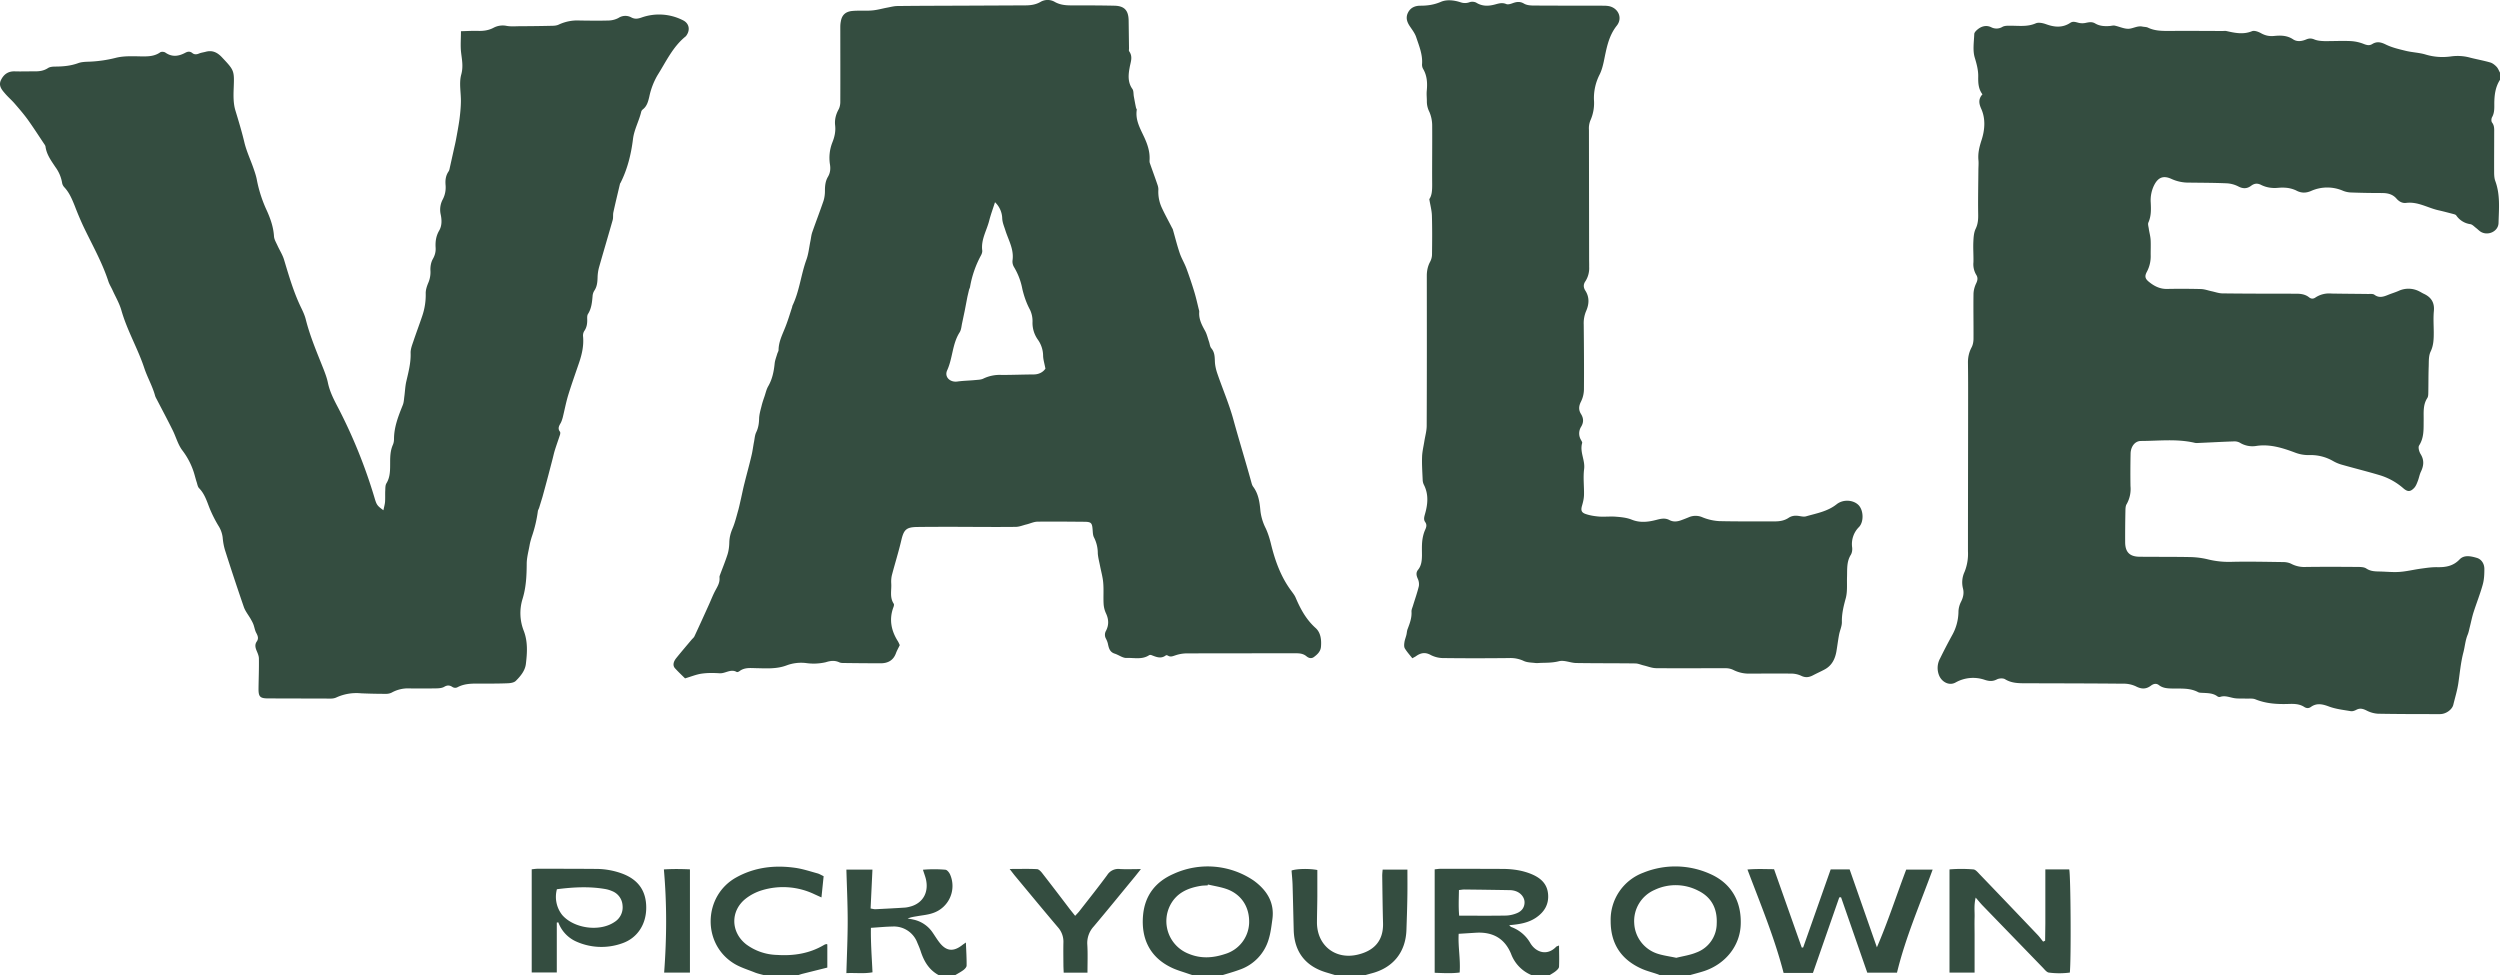
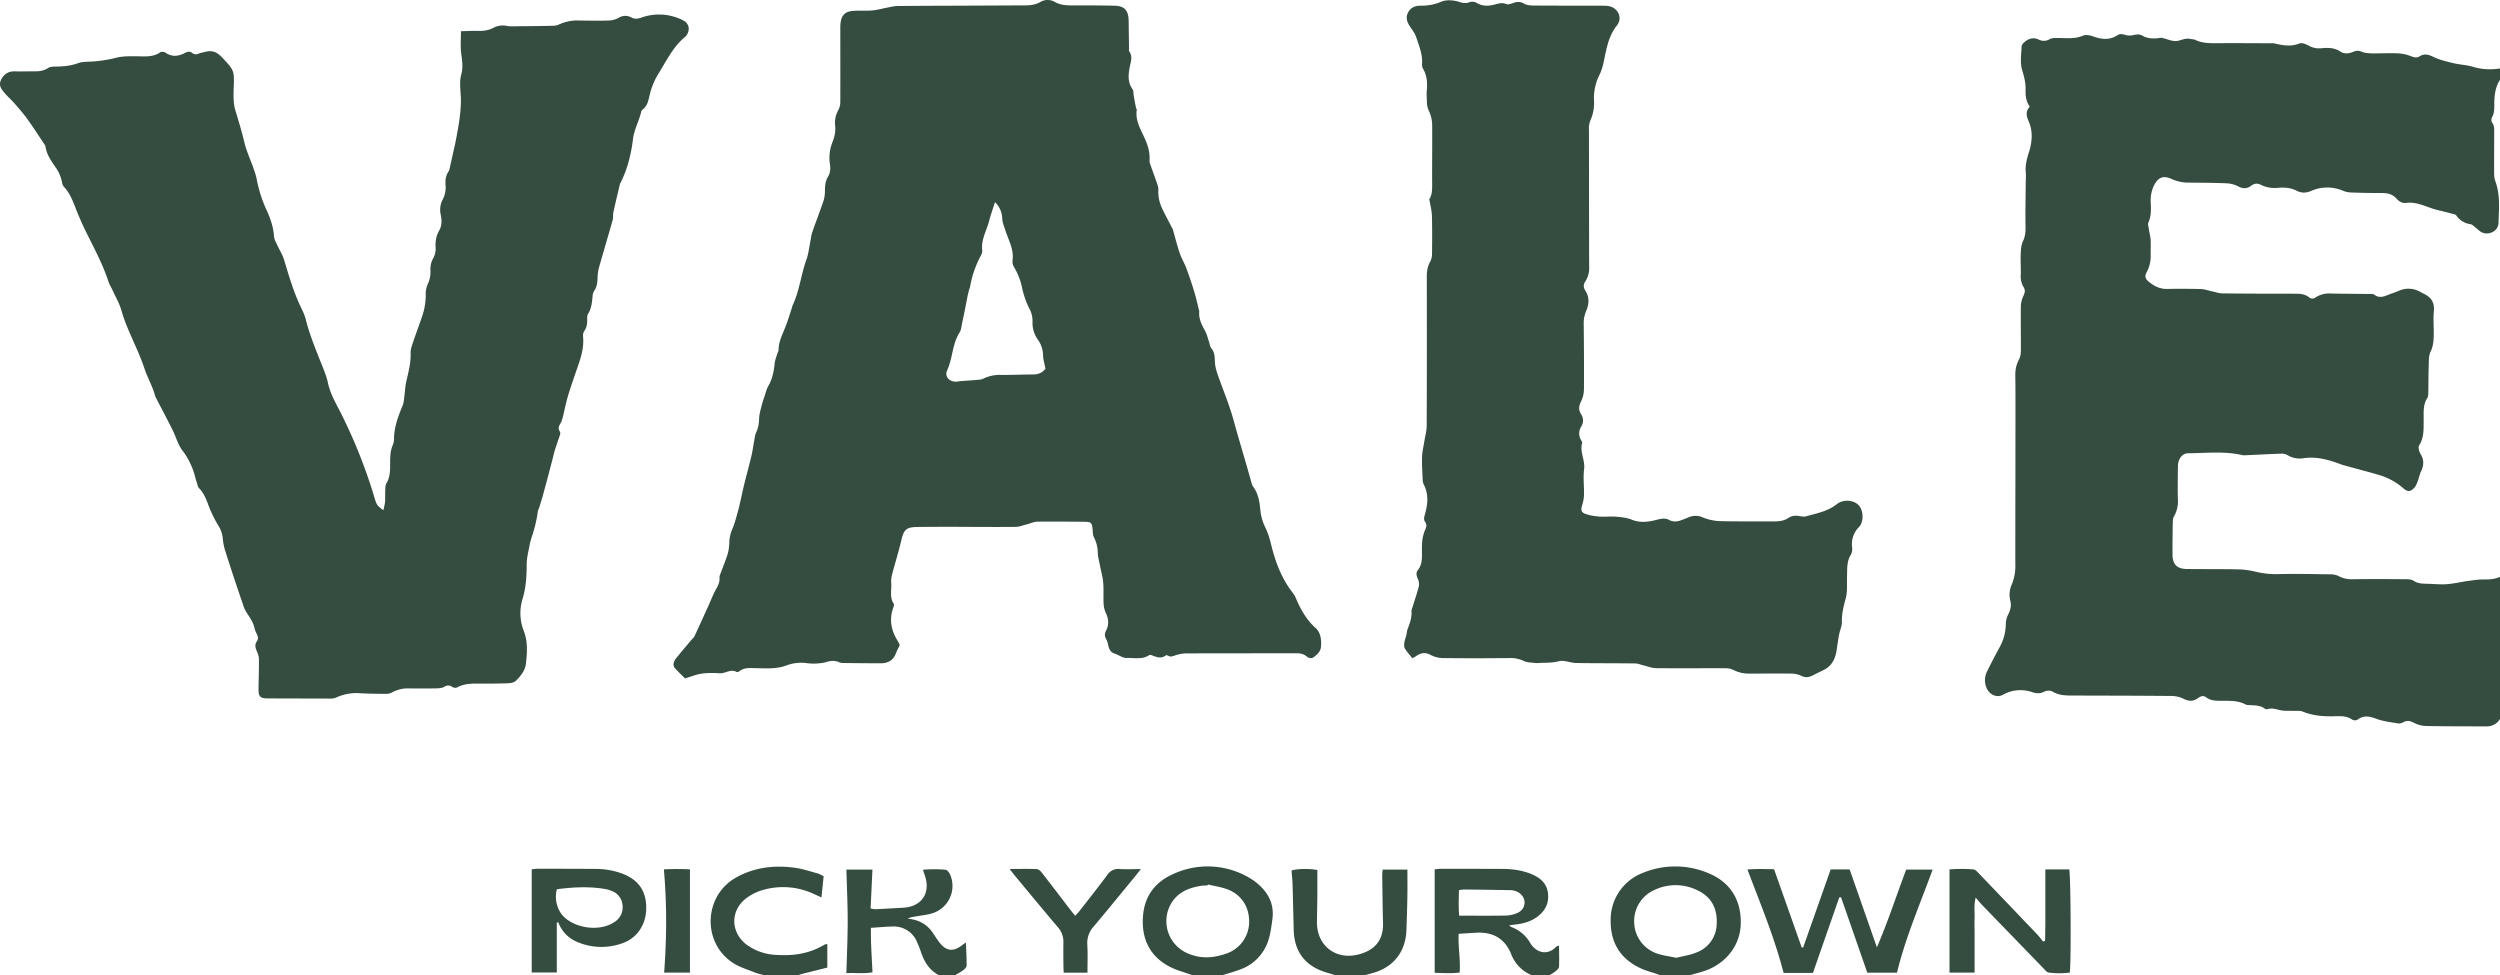
<svg xmlns="http://www.w3.org/2000/svg" version="1.1" id="Layer_1" x="0" y="0" viewBox="9.8 184.5 460.4 179.62" xml:space="preserve">
  <g fill="#344D40">
-     <path d="M470.2 199.2c-.85 1.31-1.03 2.78-1.05 4.3 0 .88.06 1.75-.41 2.58-.15.26-.17.78 0 .99.46.6.39 1.25.39 1.9 0 2.39-.02 4.78-.01 7.17 0 .56.02 1.17.21 1.69.94 2.53.67 5.16.6 7.75-.05 1.56-1.97 2.42-3.3 1.59-.3-.19-.54-.46-.82-.67-.35-.26-.7-.67-1.09-.72a3.75 3.75 0 0 1-2.58-1.61c-.13-.18-.46-.23-.7-.3-.85-.22-1.7-.45-2.55-.64-2-.44-3.81-1.64-5.99-1.36-.68.08-1.28-.24-1.75-.78-.73-.85-1.69-1.05-2.75-1.04-1.86 0-3.72-.03-5.58-.1a4.4 4.4 0 0 1-1.54-.32 7.29 7.29 0 0 0-5.9.05c-.96.4-1.81.4-2.77-.13a5.57 5.57 0 0 0-2.15-.49c-.7-.06-1.42.11-2.12.05a5.45 5.45 0 0 1-2.02-.5c-.74-.4-1.3-.38-1.95.1-.74.56-1.49.58-2.35.13a5.31 5.31 0 0 0-2.13-.58c-2.3-.1-4.6-.1-6.9-.13a7.56 7.56 0 0 1-3.23-.65c-1.57-.74-2.56-.32-3.31 1.24a6.28 6.28 0 0 0-.57 3.1c.06 1.24.1 2.47-.43 3.65-.14.31.02.76.07 1.14.1.7.3 1.38.34 2.07.05.93 0 1.86.01 2.79a6.05 6.05 0 0 1-.69 3.06c-.44.81-.37 1.27.34 1.85.97.8 2.04 1.36 3.38 1.33 2.08-.04 4.16-.03 6.24.02.64.02 1.28.26 1.93.4.68.14 1.35.4 2.04.4 4.51.06 9.03.05 13.54.06.85 0 1.68.1 2.38.66.4.32.8.32 1.21.02a4.58 4.58 0 0 1 2.91-.71c2.26.04 4.51.05 6.77.08.39 0 .88-.06 1.15.14.85.64 1.64.38 2.48.04.65-.27 1.34-.47 1.98-.75a4.33 4.33 0 0 1 3.85.11c.27.14.54.31.82.44 1.35.63 1.97 1.63 1.82 3.17-.12 1.28-.03 2.57-.02 3.85 0 1.24-.01 2.42-.58 3.61-.38.79-.32 1.8-.35 2.73-.06 1.54-.04 3.1-.07 4.64-.01.4.01.86-.18 1.17-.84 1.28-.66 2.71-.68 4.11-.02 1.59.1 3.17-.83 4.63-.23.34 0 1.15.26 1.58.7 1.12.6 2.15.06 3.27-.26.55-.35 1.17-.58 1.74-.17.44-.35.92-.67 1.25-.68.71-1.18.73-1.95.08a11.83 11.83 0 0 0-4.25-2.4c-2.32-.7-4.67-1.28-7-1.94a7.13 7.13 0 0 1-1.71-.7 8.24 8.24 0 0 0-4.45-1.1 6.88 6.88 0 0 1-2.56-.46c-2.27-.85-4.6-1.6-7.11-1.23a4.4 4.4 0 0 1-3.07-.6 2.1 2.1 0 0 0-1.14-.23c-2.12.07-4.23.19-6.35.28-.27.02-.54.04-.8-.02-3.28-.77-6.6-.35-9.92-.34-1.08 0-1.87 1.01-1.9 2.32-.04 2-.05 3.99-.02 5.98a5.67 5.67 0 0 1-.7 3.32c-.2.3-.22.76-.23 1.14-.04 1.95-.06 3.9-.05 5.84 0 1.86.81 2.7 2.66 2.72 3.1.03 6.2 0 9.3.06 1.1.02 2.2.16 3.27.42 1.43.35 2.84.5 4.32.46 3.19-.08 6.37 0 9.56.04.52 0 1.09.11 1.53.35a5.2 5.2 0 0 0 2.69.55c3.19-.04 6.37-.03 9.56 0 .52 0 1.14.02 1.54.3.8.53 1.66.52 2.54.54 1.2.03 2.4.16 3.58.07 1.27-.09 2.52-.4 3.78-.58 1.04-.14 2.1-.31 3.15-.29 1.57.03 2.93-.2 4.1-1.42.85-.9 2.11-.6 3.15-.3.9.25 1.42 1.1 1.42 2.05 0 .97-.04 1.96-.3 2.88-.47 1.7-1.13 3.35-1.67 5.03-.3.92-.48 1.88-.72 2.81-.12.47-.2.96-.39 1.4-.43 1.03-.5 2.15-.77 3.19-.5 1.89-.66 3.8-.94 5.7-.2 1.36-.61 2.67-.93 4-.21.88-1.34 1.72-2.44 1.72-3.8 0-7.61 0-11.42-.07a5.26 5.26 0 0 1-2.13-.6c-.65-.32-1.2-.48-1.87-.12-.3.16-.7.3-1.01.25-1.34-.23-2.72-.38-3.98-.84-1.2-.45-2.28-.73-3.39.07-.44.31-.87.22-1.23-.02-.88-.56-1.84-.57-2.81-.54-2.1.07-4.15-.04-6.14-.84-.57-.24-1.3-.11-1.95-.15-.7-.03-1.41.04-2.09-.1-.82-.15-1.6-.5-2.47-.21a.62.62 0 0 1-.5-.09c-.79-.6-1.73-.6-2.65-.65-.31-.02-.66 0-.91-.13-1.49-.8-3.1-.64-4.68-.67-.9-.02-1.78-.04-2.53-.62-.5-.39-1-.26-1.47.08-.92.7-1.78.67-2.82.12a5.36 5.36 0 0 0-2.43-.47c-5.93-.06-11.86-.06-17.8-.08-1.32 0-2.63 0-3.84-.75-.37-.22-1.1-.17-1.5.04-.75.39-1.41.34-2.17.1a6.58 6.58 0 0 0-5.4.45c-1.17.68-2.52-.04-3.04-1.22a3.64 3.64 0 0 1 .16-3.2c.7-1.43 1.44-2.85 2.2-4.24a9.04 9.04 0 0 0 1.18-4.3c0-.63.18-1.32.47-1.88.4-.8.58-1.57.37-2.43a4.57 4.57 0 0 1 .29-3.1 8.9 8.9 0 0 0 .62-3.77c0-9.96.03-19.91.03-29.87 0-1.6-.01-3.19-.03-4.78-.02-1.04.18-2 .68-2.93.23-.44.33-1 .34-1.51.02-2.74-.04-5.49 0-8.23 0-.68.19-1.4.49-2.02.28-.59.35-1.07 0-1.6a3.78 3.78 0 0 1-.5-2.3c.03-1.23-.07-2.47-.02-3.7.04-.84.08-1.74.43-2.46.45-.93.48-1.83.46-2.81-.04-2.65.02-5.3.04-7.96 0-.62.07-1.25.01-1.86-.12-1.3.17-2.46.58-3.72.59-1.83.77-3.87-.06-5.73-.45-1-.56-1.83.22-2.68-.75-.99-.8-2.08-.78-3.2.03-1.25-.29-2.4-.65-3.6-.39-1.33-.13-2.87-.08-4.31.02-.3.35-.62.61-.84.73-.6 1.6-.83 2.48-.42a2.1 2.1 0 0 0 2.11-.06c.47-.25 1.12-.2 1.68-.2 1.5.01 2.98.2 4.44-.44.52-.23 1.32-.05 1.91.16 1.54.56 3.01.7 4.45-.25.5-.34 1-.14 1.52-.01.4.1.85.11 1.25.03.62-.13 1.2-.27 1.8.08.83.5 1.76.55 2.7.48.3-.02.63-.13.92-.07.86.18 1.72.61 2.56.58.83-.04 1.64-.6 2.55-.4.34.07.73.05 1.03.2 1.25.6 2.56.6 3.9.6 3.27-.03 6.55 0 9.83.01.22 0 .45-.04.66 0 1.57.35 3.12.7 4.74.04.46-.19 1.22.11 1.73.4.78.42 1.5.56 2.4.47 1.17-.12 2.37-.1 3.44.62.75.5 1.63.36 2.43.02.53-.22.96-.22 1.5.01.56.23 1.2.28 1.81.3 1.64.02 3.28-.08 4.92 0a7.6 7.6 0 0 1 2.42.55c.54.2.98.31 1.49 0 .84-.52 1.57-.38 2.47.06 1.16.58 2.48.88 3.75 1.19 1.2.29 2.47.32 3.64.68 1.57.47 3.15.56 4.73.33a8.77 8.77 0 0 1 3.54.26c1.2.3 2.42.52 3.6.86.43.12.84.45 1.15.77.3.3.45.74.66 1.11v1.32zM291.93 364.11a6.8 6.8 0 0 1-3.86-3.97c-1.2-2.87-3.41-4.04-6.44-3.87l-3.2.2c-.14 2.36.36 4.67.18 7.13-1.53.2-3.04.1-4.6.05V344.6c.39-.04.73-.1 1.07-.1 3.85 0 7.7 0 11.56.02 1.82.02 3.61.28 5.3 1 1.62.7 2.78 1.76 2.95 3.6.18 1.92-.68 3.33-2.22 4.38-1.44.97-3.1 1.23-4.94 1.38.18.17.27.3.39.34a6.65 6.65 0 0 1 3.49 2.94c1.03 1.75 3.12 2.43 4.77.7.07-.08.21-.1.53-.24.01 1.38.06 2.64 0 3.9 0 .28-.33.6-.59.81-.36.3-.8.53-1.2.79h-3.2zm-13.45-15.7c-.03 1.66-.1 3.18.04 4.72 3 0 5.82.03 8.65-.02a5.8 5.8 0 0 0 1.93-.42c.88-.34 1.45-1.01 1.46-2 .01-.89-.66-1.74-1.61-2.07a3.38 3.38 0 0 0-1.04-.19c-2.82-.05-5.65-.09-8.48-.12-.26 0-.52.06-.95.1zm37.09 15.7c-.24-.09-.48-.2-.72-.27-.88-.3-1.8-.53-2.64-.9-3.84-1.68-5.8-4.63-5.79-8.84a9.23 9.23 0 0 1 6-8.88 15.64 15.64 0 0 1 12.29.21c3.88 1.7 5.83 5.02 5.66 9.36-.14 3.9-2.8 7.22-6.7 8.53-.91.3-1.86.53-2.79.8h-5.3zm2.94-3.22c1.16-.3 2.5-.48 3.7-.98a5.7 5.7 0 0 0 3.74-5.3c.13-2.71-.9-4.85-3.4-6.08a9.05 9.05 0 0 0-8.05-.14 6.25 6.25 0 0 0-3.74 6.16 6.2 6.2 0 0 0 4.22 5.56c1.08.36 2.23.5 3.53.78zm-89.01 3.22-.88-.29c-1-.35-2.03-.63-2.98-1.08-4.16-1.94-5.73-5.5-5.33-9.74.35-3.63 2.3-6.12 5.62-7.57a15.09 15.09 0 0 1 14.77 1.25c2.4 1.76 3.85 4.02 3.42 7.13-.17 1.22-.31 2.46-.67 3.63a8.4 8.4 0 0 1-5.37 5.64c-1.07.4-2.18.7-3.27 1.04h-5.32zm2.75-16.73-.05.17c-.44.03-.88.02-1.32.1-2.36.39-4.41 1.3-5.58 3.56a6.45 6.45 0 0 0 3.39 8.93c2.24.94 4.46.8 6.71.05a6.2 6.2 0 0 0 4.44-5.68c.1-2.9-1.35-5.23-4.02-6.24-1.14-.42-2.38-.6-3.57-.88zm-49.52 16.73c-1.8-.94-2.75-2.52-3.36-4.38-.17-.54-.4-1.07-.63-1.6a4.6 4.6 0 0 0-4.58-3c-1.27.02-2.55.15-3.97.24-.05 2.73.16 5.4.29 8.19-1.6.29-3.14.07-4.81.15.09-3.27.24-6.43.24-9.6 0-3.13-.15-6.26-.24-9.47h4.8l-.34 7.17c.33.05.61.14.9.13 1.81-.09 3.62-.18 5.43-.3.4-.03.79-.13 1.17-.24 2.25-.7 3.29-2.73 2.64-5.18-.13-.47-.3-.91-.5-1.55a23.7 23.7 0 0 1 4.14 0c.32.03.7.52.86.88a5.26 5.26 0 0 1-3.17 7.1c-.9.32-1.9.4-2.85.57-.6.1-1.2.18-1.8.44.37.06.74.11 1.1.2a5.7 5.7 0 0 1 3.53 2.42c.4.58.77 1.2 1.2 1.75 1.25 1.64 2.56 1.8 4.2.54.16-.13.33-.24.7-.5.06 1.55.15 2.9.13 4.25 0 .28-.32.62-.58.82-.5.37-1.04.65-1.57.97h-2.93zm73.07 0-1.77-.53c-3.84-1.15-5.87-3.8-5.98-7.79-.07-2.78-.13-5.57-.21-8.35-.03-.88-.12-1.75-.19-2.62.92-.34 3.27-.39 4.75-.1v4.86c-.01 1.6-.06 3.18-.07 4.78 0 4.26 3.4 6.96 7.57 5.93 2.55-.62 4.69-2.18 4.6-5.77-.08-2.91-.11-5.83-.15-8.75 0-.34.04-.69.08-1.12h4.56c0 1.73.02 3.35-.01 4.98-.03 2.04-.1 4.07-.17 6.1-.13 4.16-2.5 7.06-6.57 8.06l-1.14.32h-5.3zm-105.21 0c-.6-.17-1.2-.29-1.76-.51-1.31-.53-2.7-.94-3.88-1.67-5.9-3.65-5.64-12.48.45-15.85 3.43-1.9 7.12-2.3 10.93-1.75 1.35.2 2.66.64 3.98 1 .38.1.72.32 1.17.53l-.4 3.91-1.32-.6a13.39 13.39 0 0 0-9.57-.74 9.2 9.2 0 0 0-3.04 1.55c-2.88 2.26-2.8 6.19.08 8.44a9.96 9.96 0 0 0 5.68 1.94c3.07.2 6-.26 8.68-1.86.12-.06.24-.1.37-.14.03-.01.08.02.2.06v4.27l-4.6 1.15c-.29.08-.57.18-.86.27h-6.11zm24.91-60.8c-.25.53-.52.99-.7 1.48-.47 1.31-1.46 1.85-2.77 1.86-2.25 0-4.51-.02-6.77-.05-.3 0-.64 0-.9-.13-.85-.38-1.57-.3-2.5-.01a9.93 9.93 0 0 1-3.68.14 7.69 7.69 0 0 0-3.5.43c-1.82.7-3.75.56-5.65.52-1.06-.02-2.13-.16-3.06.56-.13.1-.39.2-.49.15-1.1-.65-2.09.3-3.16.23-1.1-.07-2.22-.09-3.31.07-.98.14-1.93.54-3.05.87-.56-.55-1.23-1.18-1.85-1.86-.44-.49-.34-1.17.25-1.9.92-1.14 1.87-2.25 2.81-3.37.17-.2.4-.37.51-.6.9-1.92 1.77-3.84 2.64-5.77.4-.87.74-1.78 1.19-2.63.4-.75.86-1.45.8-2.34 0-.13-.02-.28.02-.4.48-1.31 1.02-2.61 1.45-3.95.22-.7.31-1.46.33-2.2.02-.9.22-1.7.58-2.55.48-1.12.76-2.34 1.1-3.52.18-.68.32-1.37.48-2.05.21-.94.4-1.9.64-2.82.41-1.67.88-3.32 1.27-5 .22-.88.32-1.8.5-2.7.1-.56.14-1.15.38-1.65.4-.83.52-1.66.54-2.56.03-.78.26-1.55.45-2.3.14-.6.35-1.2.55-1.78.21-.62.35-1.3.68-1.86.75-1.3 1.03-2.7 1.18-4.17.06-.6.3-1.18.47-1.77.07-.25.25-.5.25-.74.02-1.51.7-2.81 1.23-4.16.48-1.19.84-2.42 1.24-3.63.05-.13.05-.27.1-.38 1.29-2.69 1.55-5.68 2.56-8.45.4-1.1.5-2.32.75-3.49.1-.52.15-1.05.32-1.55.67-1.92 1.4-3.81 2.06-5.74.2-.61.29-1.3.28-1.94 0-.9.09-1.76.56-2.55.42-.71.5-1.46.36-2.3a7.76 7.76 0 0 1 .46-4.05c.4-1 .62-2.01.5-3.1-.12-1.04.12-2 .63-2.94.22-.4.32-.92.32-1.38.02-4.6 0-9.2 0-13.8 0-.36.03-.72.1-1.06.2-1.17.88-1.81 2.2-1.91 1.18-.1 2.39.02 3.58-.09.95-.08 1.89-.36 2.83-.53.6-.11 1.21-.28 1.82-.28 4.16-.05 8.32-.05 12.48-.07l11.02-.05c.99 0 1.93-.12 2.81-.62a2.6 2.6 0 0 1 2.67-.01c.89.5 1.83.62 2.82.63 2.7 0 5.4 0 8.1.06 1.87.03 2.63.83 2.67 2.7l.07 5.17c0 .17-.06.4.02.52.72.99.29 1.92.1 2.97-.24 1.3-.4 2.72.5 3.97.25.36.18.93.27 1.4.13.7.25 1.38.4 2.07.02.12.15.25.14.36-.3 1.9.63 3.46 1.37 5.06.6 1.3 1.05 2.63.99 4.09-.01.22-.03.46.04.66.46 1.33.95 2.64 1.4 3.97.12.33.2.69.17 1.03a7 7 0 0 0 .69 3.35c.56 1.2 1.2 2.35 1.8 3.53.06.12.14.23.18.35.42 1.47.79 2.96 1.28 4.4.32.94.86 1.81 1.21 2.75a75.8 75.8 0 0 1 1.46 4.34c.32 1.05.56 2.13.82 3.2.05.16.1.34.09.5-.1 1.32.47 2.4 1.08 3.5.33.6.48 1.3.71 1.96.15.4.17.92.43 1.23.6.7.63 1.49.66 2.35.02.77.2 1.57.45 2.3.96 2.8 2.14 5.54 2.93 8.38 1.07 3.92 2.28 7.79 3.35 11.7.07.26.15.53.3.74 1.01 1.34 1.22 2.92 1.36 4.5a9.5 9.5 0 0 0 .96 3.16c.42.9.73 1.88.97 2.86.77 3.17 1.85 6.18 3.84 8.81.26.36.54.72.71 1.12.89 2.09 1.93 4.03 3.68 5.6.95.85 1.1 2.18.99 3.46-.07.87-.67 1.42-1.32 1.9-.47.33-.95.18-1.35-.15-.6-.5-1.28-.56-2-.55-6.73 0-13.46 0-20.19.02a6.8 6.8 0 0 0-1.93.35c-.47.15-.9.37-1.38.07-.1-.06-.31-.12-.38-.07-.93.73-1.82.29-2.72-.05a.5.5 0 0 0-.39.04c-1.3.85-2.76.44-4.14.5-.72.03-1.45-.57-2.2-.8-.93-.3-1.08-1.07-1.25-1.86-.07-.3-.2-.6-.33-.86a1.48 1.48 0 0 1 0-1.5c.54-1.05.5-2.1-.01-3.19a4.83 4.83 0 0 1-.44-1.77c-.07-1.28.04-2.57-.07-3.85-.08-1.04-.38-2.06-.58-3.1-.15-.77-.36-1.54-.42-2.32a6.4 6.4 0 0 0-.69-2.93c-.22-.4-.22-.93-.26-1.4-.09-1.28-.25-1.48-1.48-1.5-2.88-.02-5.76-.06-8.64-.02-.68 0-1.35.33-2.03.5-.68.16-1.36.46-2.04.46-3.8.04-7.61 0-11.42-.01-2.25 0-4.51 0-6.77.03-1.97.04-2.4.53-2.85 2.43-.5 2.14-1.16 4.24-1.72 6.37-.13.5-.17 1.05-.14 1.57.09 1.26-.33 2.58.46 3.76.1.14.02.44-.05.63-.83 2.2-.44 4.26.77 6.21.17.25.28.55.4.8zm26.83-50.91c-.19-.98-.4-1.65-.43-2.32a5.2 5.2 0 0 0-.94-2.99 5.32 5.32 0 0 1-1.01-3.35 4.89 4.89 0 0 0-.45-2.16c-.66-1.22-1.1-2.5-1.42-3.83a12.23 12.23 0 0 0-1.54-4.07 1.95 1.95 0 0 1-.27-1.25c.28-2-.73-3.67-1.3-5.44-.23-.76-.56-1.45-.6-2.27a4.27 4.27 0 0 0-1.33-2.98c-.37 1.16-.78 2.27-1.07 3.4-.46 1.82-1.54 3.5-1.28 5.49.03.28-.08.62-.22.88a18.85 18.85 0 0 0-2.03 5.85c-.03.17-.13.33-.18.5l-.3 1.28-.5 2.6-.46 2.19c-.14.6-.16 1.28-.47 1.77-1.37 2.14-1.27 4.74-2.3 7-.56 1.23.54 2.26 1.9 2.06 1.08-.15 2.19-.16 3.28-.27.52-.05 1.09-.05 1.53-.29a6.94 6.94 0 0 1 3.34-.65c1.94 0 3.89-.08 5.84-.09 1.01 0 1.76-.42 2.2-1.06zM80.41 278.47c.11-.57.26-1.06.3-1.55.05-.7 0-1.42.04-2.12.02-.44 0-.95.22-1.3.73-1.2.67-2.54.68-3.85 0-1.11.04-2.2.51-3.25.14-.32.2-.69.2-1.04 0-2.22.8-4.23 1.61-6.25.19-.46.22-1 .28-1.5.14-.97.16-1.95.38-2.89.4-1.72.85-3.42.79-5.22-.02-.72.28-1.47.52-2.18.52-1.55 1.1-3.08 1.62-4.63a12 12 0 0 0 .64-4.17c-.01-.63.21-1.3.46-1.9a5 5 0 0 0 .41-2.3c-.04-.71.1-1.53.45-2.14.4-.7.56-1.38.5-2.14-.06-1.08.09-2.1.65-3.06.54-.92.5-1.97.29-2.98a4 4 0 0 1 .4-2.82c.41-.81.57-1.66.5-2.57-.08-.9.01-1.76.55-2.54.12-.17.17-.4.21-.61l.8-3.6c.12-.52.24-1.04.34-1.56.23-1.25.47-2.5.65-3.77.14-1.09.25-2.19.27-3.28.03-1.68-.37-3.45.06-5.01.4-1.45.14-2.68-.02-4.03-.15-1.26-.03-2.55-.03-3.96 1.16-.03 2.16-.09 3.17-.06 1 .03 1.93-.1 2.82-.57a3.6 3.6 0 0 1 2.44-.35c.73.13 1.5.07 2.25.06 2.03-.01 4.07-.03 6.1-.08.43 0 .9-.05 1.27-.24a8.07 8.07 0 0 1 3.88-.73c1.72.02 3.45.05 5.17 0a4.13 4.13 0 0 0 1.9-.47 2.3 2.3 0 0 1 2.38-.1c.66.35 1.22.25 1.9.01a9.67 9.67 0 0 1 7.6.51c1.14.55 1.38 1.76.65 2.79-.05.07-.1.15-.17.2-2.37 1.92-3.6 4.66-5.18 7.16a13.17 13.17 0 0 0-1.5 3.95c-.21.86-.42 1.72-1.18 2.31a.86.86 0 0 0-.3.43c-.4 1.72-1.3 3.26-1.52 5.05-.34 2.76-1 5.47-2.26 7.99-.03.08-.11.15-.13.23-.41 1.75-.84 3.5-1.22 5.25-.1.47 0 .99-.13 1.44-.83 2.93-1.7 5.84-2.53 8.77a7.8 7.8 0 0 0-.25 1.83c-.03.85-.1 1.66-.6 2.4-.18.28-.3.65-.32 1-.1 1.15-.2 2.28-.85 3.3-.15.23-.15.6-.14.9.03.8-.06 1.57-.56 2.26a1.6 1.6 0 0 0-.2 1c.15 1.68-.21 3.26-.74 4.82-.68 2-1.4 4-2.02 6.03-.4 1.34-.66 2.73-1 4.1-.1.33-.2.67-.37.98-.3.51-.58 1-.13 1.58.1.13.06.41 0 .6-.3.92-.63 1.83-.92 2.75-.19.6-.31 1.2-.47 1.8l-.73 2.8a407 407 0 0 1-1.1 4.07l-.62 2.02c-.07.21-.21.4-.23.62a24 24 0 0 1-1.13 4.73c-.15.5-.3 1-.39 1.52-.2 1.12-.52 2.26-.53 3.38-.01 2.23-.11 4.4-.78 6.55a8.88 8.88 0 0 0 .25 5.87c.75 1.98.62 4.02.38 6.03-.14 1.26-.98 2.28-1.86 3.15-.32.32-.97.42-1.47.44-1.64.07-3.28.06-4.91.06-1.51 0-3.02-.07-4.41.7a.96.96 0 0 1-.84-.05c-.55-.38-1-.39-1.58-.04-.4.22-.93.26-1.4.27-1.64.03-3.28.03-4.92.01a6.15 6.15 0 0 0-3.2.7c-.33.2-.75.3-1.13.3-1.54 0-3.1-.03-4.64-.1a8.85 8.85 0 0 0-4.52.75c-.3.15-.68.22-1.02.22l-11.55-.03c-1.5 0-1.8-.3-1.79-1.77.02-1.85.1-3.7.07-5.56 0-.5-.24-1.02-.44-1.5-.23-.57-.33-1.11.04-1.64.4-.57.2-1.05-.09-1.6-.26-.48-.33-1.06-.53-1.58-.13-.35-.33-.68-.51-1.01-.42-.72-.97-1.4-1.24-2.16a448.23 448.23 0 0 1-3.42-10.32c-.26-.8-.41-1.64-.48-2.47a5.16 5.16 0 0 0-.8-2.21 23.73 23.73 0 0 1-1.6-3.18c-.52-1.32-.92-2.67-1.95-3.72-.25-.26-.31-.71-.43-1.08-.14-.42-.25-.85-.37-1.27a13.41 13.41 0 0 0-2.25-4.57c-.85-1.1-1.2-2.55-1.84-3.81-.9-1.82-1.86-3.62-2.8-5.43-.13-.27-.31-.54-.4-.83-.47-1.76-1.4-3.35-1.97-5.04-1.2-3.66-3.19-7-4.24-10.7-.37-1.31-1.09-2.52-1.65-3.76-.24-.53-.56-1.02-.74-1.56-1.17-3.6-3.05-6.86-4.66-10.26a59.48 59.48 0 0 1-1.54-3.66c-.5-1.24-1-2.46-1.93-3.45-.2-.21-.36-.52-.4-.8a6.74 6.74 0 0 0-1.23-2.9c-.78-1.18-1.64-2.32-1.83-3.79-.03-.2-.19-.4-.31-.58-.98-1.47-1.94-2.96-2.97-4.4-.75-1.03-1.59-2-2.43-2.97-.55-.63-1.2-1.18-1.74-1.82-.61-.7-1.25-1.45-.75-2.48.51-1.04 1.3-1.63 2.53-1.6 1.24.04 2.48-.01 3.72 0 .85 0 1.64-.1 2.4-.6.36-.24.92-.28 1.39-.28 1.42-.01 2.8-.13 4.17-.63.68-.25 1.48-.25 2.23-.28a23.5 23.5 0 0 0 4.7-.7c1.43-.36 2.98-.3 4.48-.27 1.3.02 2.55.06 3.7-.74.2-.15.73-.12.95.04 1.22.86 2.41.7 3.63.06.46-.25.88-.34 1.34.03.38.31.8.27 1.25.08.36-.15.77-.2 1.15-.3 1.25-.36 2.18.07 3.06 1.01 2.3 2.44 2.28 2.42 2.15 5.82-.05 1.31-.06 2.7.31 3.93.59 1.95 1.18 3.88 1.65 5.86.39 1.66 1.14 3.23 1.7 4.85.24.7.49 1.42.62 2.15a24.17 24.17 0 0 0 1.85 5.66c.67 1.5 1.2 3.03 1.3 4.7.04.58.4 1.15.65 1.71.4.88.94 1.7 1.21 2.62.92 3.05 1.8 6.1 3.22 8.98.3.63.6 1.3.77 1.98.8 3.18 2.1 6.19 3.3 9.23.3.78.6 1.58.77 2.4.34 1.67 1.1 3.14 1.89 4.64a94.97 94.97 0 0 1 6.7 16.58c.39 1.32.49 1.46 1.64 2.3zm189.49 27.26c-.49-.62-1-1.18-1.38-1.81-.17-.28-.14-.73-.09-1.08.06-.47.24-.91.36-1.37.1-.38.1-.8.25-1.16.39-1.03.78-2.05.7-3.2-.01-.38.2-.77.3-1.15.36-1.18.78-2.35 1.06-3.54a2.4 2.4 0 0 0-.22-1.38c-.25-.58-.34-1.1.07-1.61.63-.78.7-1.7.72-2.63 0-.89-.04-1.78.05-2.66.08-.69.24-1.4.52-2.03.24-.53.38-.96.02-1.47-.3-.43-.2-.87-.06-1.38.54-1.84.74-3.7-.19-5.51a2.2 2.2 0 0 1-.21-.88c-.06-1.42-.16-2.83-.11-4.25.03-.96.27-1.91.42-2.87.15-.95.43-1.9.43-2.86.04-9.2.03-18.4.02-27.6 0-.9.17-1.75.6-2.56.22-.4.36-.91.36-1.37.03-2.4.05-4.78-.02-7.17-.03-.96-.3-1.9-.48-3.02.51-.71.53-1.71.53-2.75-.03-3.63.03-7.25 0-10.88a6.43 6.43 0 0 0-.51-2.42 4.23 4.23 0 0 1-.47-1.88c.01-.66-.08-1.33-.02-1.99.14-1.43.08-2.81-.69-4.1-.14-.25-.2-.6-.17-.9.11-1.74-.55-3.3-1.08-4.89-.23-.7-.7-1.32-1.12-1.94-.56-.81-.87-1.64-.39-2.6.48-.94 1.32-1.27 2.3-1.27 1.3 0 2.49-.17 3.73-.7 1.1-.48 2.44-.32 3.65.07a2.4 2.4 0 0 0 1.67-.02c.36-.13.91-.09 1.23.1 1.18.73 2.38.63 3.6.28.65-.18 1.24-.32 1.92-.03.3.12.76-.01 1.11-.14.73-.27 1.38-.4 2.14.05.5.3 1.19.36 1.79.36 4.2.03 8.4.02 12.6.03.36 0 .72 0 1.07.05 1.85.24 2.8 2.17 1.64 3.62-1.56 1.97-1.91 4.3-2.4 6.63-.18.82-.4 1.65-.77 2.39a9.55 9.55 0 0 0-1.04 4.6 7.85 7.85 0 0 1-.67 3.88 3.91 3.91 0 0 0-.25 1.69l.03 23.76c0 .49.02.97.01 1.46a4.47 4.47 0 0 1-.68 2.65c-.41.57-.4 1.15-.03 1.73.8 1.24.7 2.54.14 3.8a5.7 5.7 0 0 0-.43 2.46c.04 3.98.07 7.96.04 11.94a5.3 5.3 0 0 1-.56 2.28c-.4.8-.45 1.5.01 2.24.5.8.52 1.55.03 2.36a2.31 2.31 0 0 0-.04 2.4c.1.2.28.44.23.6-.48 1.65.58 3.15.36 4.81-.2 1.56.02 3.18-.02 4.77-.02.65-.17 1.3-.36 1.94-.24.83-.15 1.27.67 1.55.78.27 1.63.4 2.45.47 1.06.07 2.13-.06 3.19.03.96.08 1.96.18 2.84.54 1.54.62 3.05.43 4.54.04.85-.22 1.6-.4 2.42.04.7.37 1.45.29 2.18.01.5-.18 1-.38 1.48-.58a3.15 3.15 0 0 1 2.44.07 9.6 9.6 0 0 0 3.07.69c3.4.08 6.81.04 10.22.05.9 0 1.77-.14 2.53-.65.6-.4 1.22-.45 1.9-.35.44.07.92.18 1.32.07 1.94-.56 3.97-.9 5.63-2.22 1.19-.95 3.05-.83 4.02.13.96.96 1.02 3.1.11 4.05a4.43 4.43 0 0 0-1.27 3.75c.06.46-.02 1.03-.26 1.4-.77 1.26-.64 2.63-.68 4-.05 1.32.1 2.7-.23 3.95-.4 1.45-.75 2.86-.72 4.38.02.77-.36 1.54-.51 2.32-.2 1.04-.32 2.09-.5 3.13-.25 1.4-.84 2.59-2.15 3.3-.7.38-1.43.7-2.13 1.07-.75.4-1.43.5-2.25.08a4.44 4.44 0 0 0-1.92-.38c-2.48-.03-4.95 0-7.43 0a6.28 6.28 0 0 1-3.07-.66 3.15 3.15 0 0 0-1.38-.33c-4.3-.01-8.59.03-12.88-.01-.77-.01-1.53-.33-2.3-.51-.5-.12-1-.35-1.51-.36-3.63-.05-7.26-.02-10.9-.08-1.06-.02-2.2-.58-3.17-.33-1.06.27-2.08.28-3.13.3-.4 0-.8.07-1.2.03-.73-.09-1.54-.08-2.18-.39a5.73 5.73 0 0 0-2.68-.52c-3.99.04-7.97.05-11.95 0a5.16 5.16 0 0 1-2.43-.54c-1.07-.61-1.91-.42-2.8.22-.17.11-.36.2-.64.36zm78.62 44.03-4.85 13.92h-5.4c-1.67-6.49-4.24-12.64-6.66-19.05 1.72-.15 3.25-.07 4.9-.06l5.1 14.43.26-.01 5.07-14.38h3.49l5.02 14.35c2.04-4.72 3.6-9.57 5.4-14.32h4.87c-2.33 6.38-5 12.5-6.57 18.99h-5.47l-4.83-13.89-.33.02zm37.95-5.15h4.4c.27 1.02.37 16.67.11 19a15 15 0 0 1-3.87 0c-.4-.06-.77-.56-1.1-.9l-11.17-11.53c-.36-.38-.69-.8-1.2-1.38-.35 1.43-.16 2.56-.2 3.68-.03 1.1 0 2.2 0 3.31v6.82h-4.62v-19c1.42-.12 2.92-.12 4.4 0 .39.03.79.51 1.11.85 3.59 3.73 7.16 7.47 10.73 11.22.36.38.67.82 1 1.23l.37-.17.04-3.2v-9.93zm-274.13 9.79v9.19h-4.62v-19c.34-.03.72-.1 1.1-.1 3.59 0 7.17 0 10.76.03a14 14 0 0 1 4.8.86c2.95 1.1 4.42 3.17 4.43 6.23.02 3.08-1.61 5.63-4.4 6.6a11.32 11.32 0 0 1-8.65-.39 6.2 6.2 0 0 1-3.14-3.46l-.28.04zm.02-6.14a5.4 5.4 0 0 0 .97 4.74c2.16 2.5 6.9 3.15 9.63 1.3a3.17 3.17 0 0 0 1.49-3.05 3.03 3.03 0 0 0-1.94-2.65 5.54 5.54 0 0 0-1.39-.4c-2.9-.48-5.8-.32-8.76.06zm97.7 15.37h-4.37c-.02-.53-.05-1-.05-1.47-.01-1.37-.03-2.74 0-4.11a3.98 3.98 0 0 0-1.01-2.78c-2.63-3.1-5.22-6.24-7.82-9.37-.3-.35-.57-.73-1.08-1.37 1.92 0 3.49-.05 5.05.03.34.02.73.44.98.77 1.71 2.2 3.4 4.41 5.08 6.63l.96 1.2c.28-.3.52-.54.73-.8 1.74-2.23 3.5-4.44 5.18-6.72a2.4 2.4 0 0 1 2.33-1.1c1.17.07 2.35.01 3.87.01l-1.09 1.37c-2.53 3.07-5.04 6.16-7.6 9.2a4.49 4.49 0 0 0-1.18 3.37c.1 1.66.03 3.33.03 5.14zm-73.19-.02h-4.76c.47-6.33.52-12.58-.05-19 1.65-.1 3.21-.08 4.8-.01v19.01z" />
+     <path d="M470.2 199.2c-.85 1.31-1.03 2.78-1.05 4.3 0 .88.06 1.75-.41 2.58-.15.26-.17.78 0 .99.46.6.39 1.25.39 1.9 0 2.39-.02 4.78-.01 7.17 0 .56.02 1.17.21 1.69.94 2.53.67 5.16.6 7.75-.05 1.56-1.97 2.42-3.3 1.59-.3-.19-.54-.46-.82-.67-.35-.26-.7-.67-1.09-.72a3.75 3.75 0 0 1-2.58-1.61c-.13-.18-.46-.23-.7-.3-.85-.22-1.7-.45-2.55-.64-2-.44-3.81-1.64-5.99-1.36-.68.08-1.28-.24-1.75-.78-.73-.85-1.69-1.05-2.75-1.04-1.86 0-3.72-.03-5.58-.1a4.4 4.4 0 0 1-1.54-.32 7.29 7.29 0 0 0-5.9.05c-.96.4-1.81.4-2.77-.13a5.57 5.57 0 0 0-2.15-.49c-.7-.06-1.42.11-2.12.05a5.45 5.45 0 0 1-2.02-.5c-.74-.4-1.3-.38-1.95.1-.74.56-1.49.58-2.35.13a5.31 5.31 0 0 0-2.13-.58c-2.3-.1-4.6-.1-6.9-.13a7.56 7.56 0 0 1-3.23-.65c-1.57-.74-2.56-.32-3.31 1.24a6.28 6.28 0 0 0-.57 3.1c.06 1.24.1 2.47-.43 3.65-.14.31.02.76.07 1.14.1.7.3 1.38.34 2.07.05.93 0 1.86.01 2.79a6.05 6.05 0 0 1-.69 3.06c-.44.81-.37 1.27.34 1.85.97.8 2.04 1.36 3.38 1.33 2.08-.04 4.16-.03 6.24.02.64.02 1.28.26 1.93.4.68.14 1.35.4 2.04.4 4.51.06 9.03.05 13.54.06.85 0 1.68.1 2.38.66.4.32.8.32 1.21.02a4.58 4.58 0 0 1 2.91-.71c2.26.04 4.51.05 6.77.08.39 0 .88-.06 1.15.14.85.64 1.64.38 2.48.04.65-.27 1.34-.47 1.98-.75a4.33 4.33 0 0 1 3.85.11c.27.14.54.31.82.44 1.35.63 1.97 1.63 1.82 3.17-.12 1.28-.03 2.57-.02 3.85 0 1.24-.01 2.42-.58 3.61-.38.79-.32 1.8-.35 2.73-.06 1.54-.04 3.1-.07 4.64-.01.4.01.86-.18 1.17-.84 1.28-.66 2.71-.68 4.11-.02 1.59.1 3.17-.83 4.63-.23.34 0 1.15.26 1.58.7 1.12.6 2.15.06 3.27-.26.55-.35 1.17-.58 1.74-.17.44-.35.92-.67 1.25-.68.71-1.18.73-1.95.08a11.83 11.83 0 0 0-4.25-2.4c-2.32-.7-4.67-1.28-7-1.94c-2.27-.85-4.6-1.6-7.11-1.23a4.4 4.4 0 0 1-3.07-.6 2.1 2.1 0 0 0-1.14-.23c-2.12.07-4.23.19-6.35.28-.27.02-.54.04-.8-.02-3.28-.77-6.6-.35-9.92-.34-1.08 0-1.87 1.01-1.9 2.32-.04 2-.05 3.99-.02 5.98a5.67 5.67 0 0 1-.7 3.32c-.2.3-.22.76-.23 1.14-.04 1.95-.06 3.9-.05 5.84 0 1.86.81 2.7 2.66 2.72 3.1.03 6.2 0 9.3.06 1.1.02 2.2.16 3.27.42 1.43.35 2.84.5 4.32.46 3.19-.08 6.37 0 9.56.04.52 0 1.09.11 1.53.35a5.2 5.2 0 0 0 2.69.55c3.19-.04 6.37-.03 9.56 0 .52 0 1.14.02 1.54.3.8.53 1.66.52 2.54.54 1.2.03 2.4.16 3.58.07 1.27-.09 2.52-.4 3.78-.58 1.04-.14 2.1-.31 3.15-.29 1.57.03 2.93-.2 4.1-1.42.85-.9 2.11-.6 3.15-.3.9.25 1.42 1.1 1.42 2.05 0 .97-.04 1.96-.3 2.88-.47 1.7-1.13 3.35-1.67 5.03-.3.92-.48 1.88-.72 2.81-.12.47-.2.96-.39 1.4-.43 1.03-.5 2.15-.77 3.19-.5 1.89-.66 3.8-.94 5.7-.2 1.36-.61 2.67-.93 4-.21.88-1.34 1.72-2.44 1.72-3.8 0-7.61 0-11.42-.07a5.26 5.26 0 0 1-2.13-.6c-.65-.32-1.2-.48-1.87-.12-.3.16-.7.3-1.01.25-1.34-.23-2.72-.38-3.98-.84-1.2-.45-2.28-.73-3.39.07-.44.31-.87.22-1.23-.02-.88-.56-1.84-.57-2.81-.54-2.1.07-4.15-.04-6.14-.84-.57-.24-1.3-.11-1.95-.15-.7-.03-1.41.04-2.09-.1-.82-.15-1.6-.5-2.47-.21a.62.62 0 0 1-.5-.09c-.79-.6-1.73-.6-2.65-.65-.31-.02-.66 0-.91-.13-1.49-.8-3.1-.64-4.68-.67-.9-.02-1.78-.04-2.53-.62-.5-.39-1-.26-1.47.08-.92.7-1.78.67-2.82.12a5.36 5.36 0 0 0-2.43-.47c-5.93-.06-11.86-.06-17.8-.08-1.32 0-2.63 0-3.84-.75-.37-.22-1.1-.17-1.5.04-.75.39-1.41.34-2.17.1a6.58 6.58 0 0 0-5.4.45c-1.17.68-2.52-.04-3.04-1.22a3.64 3.64 0 0 1 .16-3.2c.7-1.43 1.44-2.85 2.2-4.24a9.04 9.04 0 0 0 1.18-4.3c0-.63.18-1.32.47-1.88.4-.8.58-1.57.37-2.43a4.57 4.57 0 0 1 .29-3.1 8.9 8.9 0 0 0 .62-3.77c0-9.96.03-19.91.03-29.87 0-1.6-.01-3.19-.03-4.78-.02-1.04.18-2 .68-2.93.23-.44.33-1 .34-1.51.02-2.74-.04-5.49 0-8.23 0-.68.19-1.4.49-2.02.28-.59.35-1.07 0-1.6a3.78 3.78 0 0 1-.5-2.3c.03-1.23-.07-2.47-.02-3.7.04-.84.08-1.74.43-2.46.45-.93.48-1.83.46-2.81-.04-2.65.02-5.3.04-7.96 0-.62.07-1.25.01-1.86-.12-1.3.17-2.46.58-3.72.59-1.83.77-3.87-.06-5.73-.45-1-.56-1.83.22-2.68-.75-.99-.8-2.08-.78-3.2.03-1.25-.29-2.4-.65-3.6-.39-1.33-.13-2.87-.08-4.31.02-.3.35-.62.61-.84.73-.6 1.6-.83 2.48-.42a2.1 2.1 0 0 0 2.11-.06c.47-.25 1.12-.2 1.68-.2 1.5.01 2.98.2 4.44-.44.52-.23 1.32-.05 1.91.16 1.54.56 3.01.7 4.45-.25.5-.34 1-.14 1.52-.01.4.1.85.11 1.25.03.62-.13 1.2-.27 1.8.08.83.5 1.76.55 2.7.48.3-.02.63-.13.92-.07.86.18 1.72.61 2.56.58.83-.04 1.64-.6 2.55-.4.34.07.73.05 1.03.2 1.25.6 2.56.6 3.9.6 3.27-.03 6.55 0 9.83.01.22 0 .45-.04.66 0 1.57.35 3.12.7 4.74.04.46-.19 1.22.11 1.73.4.78.42 1.5.56 2.4.47 1.17-.12 2.37-.1 3.44.62.75.5 1.63.36 2.43.02.53-.22.96-.22 1.5.01.56.23 1.2.28 1.81.3 1.64.02 3.28-.08 4.92 0a7.6 7.6 0 0 1 2.42.55c.54.2.98.31 1.49 0 .84-.52 1.57-.38 2.47.06 1.16.58 2.48.88 3.75 1.19 1.2.29 2.47.32 3.64.68 1.57.47 3.15.56 4.73.33a8.77 8.77 0 0 1 3.54.26c1.2.3 2.42.52 3.6.86.43.12.84.45 1.15.77.3.3.45.74.66 1.11v1.32zM291.93 364.11a6.8 6.8 0 0 1-3.86-3.97c-1.2-2.87-3.41-4.04-6.44-3.87l-3.2.2c-.14 2.36.36 4.67.18 7.13-1.53.2-3.04.1-4.6.05V344.6c.39-.04.73-.1 1.07-.1 3.85 0 7.7 0 11.56.02 1.82.02 3.61.28 5.3 1 1.62.7 2.78 1.76 2.95 3.6.18 1.92-.68 3.33-2.22 4.38-1.44.97-3.1 1.23-4.94 1.38.18.17.27.3.39.34a6.65 6.65 0 0 1 3.49 2.94c1.03 1.75 3.12 2.43 4.77.7.07-.08.21-.1.53-.24.01 1.38.06 2.64 0 3.9 0 .28-.33.6-.59.81-.36.3-.8.53-1.2.79h-3.2zm-13.45-15.7c-.03 1.66-.1 3.18.04 4.72 3 0 5.82.03 8.65-.02a5.8 5.8 0 0 0 1.93-.42c.88-.34 1.45-1.01 1.46-2 .01-.89-.66-1.74-1.61-2.07a3.38 3.38 0 0 0-1.04-.19c-2.82-.05-5.65-.09-8.48-.12-.26 0-.52.06-.95.1zm37.09 15.7c-.24-.09-.48-.2-.72-.27-.88-.3-1.8-.53-2.64-.9-3.84-1.68-5.8-4.63-5.79-8.84a9.23 9.23 0 0 1 6-8.88 15.64 15.64 0 0 1 12.29.21c3.88 1.7 5.83 5.02 5.66 9.36-.14 3.9-2.8 7.22-6.7 8.53-.91.3-1.86.53-2.79.8h-5.3zm2.94-3.22c1.16-.3 2.5-.48 3.7-.98a5.7 5.7 0 0 0 3.74-5.3c.13-2.71-.9-4.85-3.4-6.08a9.05 9.05 0 0 0-8.05-.14 6.25 6.25 0 0 0-3.74 6.16 6.2 6.2 0 0 0 4.22 5.56c1.08.36 2.23.5 3.53.78zm-89.01 3.22-.88-.29c-1-.35-2.03-.63-2.98-1.08-4.16-1.94-5.73-5.5-5.33-9.74.35-3.63 2.3-6.12 5.62-7.57a15.09 15.09 0 0 1 14.77 1.25c2.4 1.76 3.85 4.02 3.42 7.13-.17 1.22-.31 2.46-.67 3.63a8.4 8.4 0 0 1-5.37 5.64c-1.07.4-2.18.7-3.27 1.04h-5.32zm2.75-16.73-.05.17c-.44.03-.88.02-1.32.1-2.36.39-4.41 1.3-5.58 3.56a6.45 6.45 0 0 0 3.39 8.93c2.24.94 4.46.8 6.71.05a6.2 6.2 0 0 0 4.44-5.68c.1-2.9-1.35-5.23-4.02-6.24-1.14-.42-2.38-.6-3.57-.88zm-49.52 16.73c-1.8-.94-2.75-2.52-3.36-4.38-.17-.54-.4-1.07-.63-1.6a4.6 4.6 0 0 0-4.58-3c-1.27.02-2.55.15-3.97.24-.05 2.73.16 5.4.29 8.19-1.6.29-3.14.07-4.81.15.09-3.27.24-6.43.24-9.6 0-3.13-.15-6.26-.24-9.47h4.8l-.34 7.17c.33.05.61.14.9.13 1.81-.09 3.62-.18 5.43-.3.4-.03.79-.13 1.17-.24 2.25-.7 3.29-2.73 2.64-5.18-.13-.47-.3-.91-.5-1.55a23.7 23.7 0 0 1 4.14 0c.32.03.7.52.86.88a5.26 5.26 0 0 1-3.17 7.1c-.9.32-1.9.4-2.85.57-.6.1-1.2.18-1.8.44.37.06.74.11 1.1.2a5.7 5.7 0 0 1 3.53 2.42c.4.58.77 1.2 1.2 1.75 1.25 1.64 2.56 1.8 4.2.54.16-.13.33-.24.7-.5.06 1.55.15 2.9.13 4.25 0 .28-.32.62-.58.82-.5.37-1.04.65-1.57.97h-2.93zm73.07 0-1.77-.53c-3.84-1.15-5.87-3.8-5.98-7.79-.07-2.78-.13-5.57-.21-8.35-.03-.88-.12-1.75-.19-2.62.92-.34 3.27-.39 4.75-.1v4.86c-.01 1.6-.06 3.18-.07 4.78 0 4.26 3.4 6.96 7.57 5.93 2.55-.62 4.69-2.18 4.6-5.77-.08-2.91-.11-5.83-.15-8.75 0-.34.04-.69.08-1.12h4.56c0 1.73.02 3.35-.01 4.98-.03 2.04-.1 4.07-.17 6.1-.13 4.16-2.5 7.06-6.57 8.06l-1.14.32h-5.3zm-105.21 0c-.6-.17-1.2-.29-1.76-.51-1.31-.53-2.7-.94-3.88-1.67-5.9-3.65-5.64-12.48.45-15.85 3.43-1.9 7.12-2.3 10.93-1.75 1.35.2 2.66.64 3.98 1 .38.1.72.32 1.17.53l-.4 3.91-1.32-.6a13.39 13.39 0 0 0-9.57-.74 9.2 9.2 0 0 0-3.04 1.55c-2.88 2.26-2.8 6.19.08 8.44a9.96 9.96 0 0 0 5.68 1.94c3.07.2 6-.26 8.68-1.86.12-.06.24-.1.37-.14.03-.01.08.02.2.06v4.27l-4.6 1.15c-.29.08-.57.18-.86.27h-6.11zm24.91-60.8c-.25.53-.52.99-.7 1.48-.47 1.31-1.46 1.85-2.77 1.86-2.25 0-4.51-.02-6.77-.05-.3 0-.64 0-.9-.13-.85-.38-1.57-.3-2.5-.01a9.93 9.93 0 0 1-3.68.14 7.69 7.69 0 0 0-3.5.43c-1.82.7-3.75.56-5.65.52-1.06-.02-2.13-.16-3.06.56-.13.1-.39.2-.49.15-1.1-.65-2.09.3-3.16.23-1.1-.07-2.22-.09-3.31.07-.98.14-1.93.54-3.05.87-.56-.55-1.23-1.18-1.85-1.86-.44-.49-.34-1.17.25-1.9.92-1.14 1.87-2.25 2.81-3.37.17-.2.4-.37.51-.6.9-1.92 1.77-3.84 2.64-5.77.4-.87.74-1.78 1.19-2.63.4-.75.86-1.45.8-2.34 0-.13-.02-.28.02-.4.48-1.31 1.02-2.61 1.45-3.95.22-.7.31-1.46.33-2.2.02-.9.22-1.7.58-2.55.48-1.12.76-2.34 1.1-3.52.18-.68.32-1.37.48-2.05.21-.94.4-1.9.64-2.82.41-1.67.88-3.32 1.27-5 .22-.88.32-1.8.5-2.7.1-.56.14-1.15.38-1.65.4-.83.52-1.66.54-2.56.03-.78.26-1.55.45-2.3.14-.6.35-1.2.55-1.78.21-.62.35-1.3.68-1.86.75-1.3 1.03-2.7 1.18-4.17.06-.6.3-1.18.47-1.77.07-.25.25-.5.25-.74.02-1.51.7-2.81 1.23-4.16.48-1.19.84-2.42 1.24-3.63.05-.13.05-.27.1-.38 1.29-2.69 1.55-5.68 2.56-8.45.4-1.1.5-2.32.75-3.49.1-.52.15-1.05.32-1.55.67-1.92 1.4-3.81 2.06-5.74.2-.61.29-1.3.28-1.94 0-.9.09-1.76.56-2.55.42-.71.5-1.46.36-2.3a7.76 7.76 0 0 1 .46-4.05c.4-1 .62-2.01.5-3.1-.12-1.04.12-2 .63-2.94.22-.4.32-.92.32-1.38.02-4.6 0-9.2 0-13.8 0-.36.03-.72.1-1.06.2-1.17.88-1.81 2.2-1.91 1.18-.1 2.39.02 3.58-.09.95-.08 1.89-.36 2.83-.53.6-.11 1.21-.28 1.82-.28 4.16-.05 8.32-.05 12.48-.07l11.02-.05c.99 0 1.93-.12 2.81-.62a2.6 2.6 0 0 1 2.67-.01c.89.5 1.83.62 2.82.63 2.7 0 5.4 0 8.1.06 1.87.03 2.63.83 2.67 2.7l.07 5.17c0 .17-.06.4.02.52.72.99.29 1.92.1 2.97-.24 1.3-.4 2.72.5 3.97.25.36.18.93.27 1.4.13.7.25 1.38.4 2.07.02.12.15.25.14.36-.3 1.9.63 3.46 1.37 5.06.6 1.3 1.05 2.63.99 4.09-.01.22-.03.46.04.66.46 1.33.95 2.64 1.4 3.97.12.33.2.69.17 1.03a7 7 0 0 0 .69 3.35c.56 1.2 1.2 2.35 1.8 3.53.06.12.14.23.18.35.42 1.47.79 2.96 1.28 4.4.32.94.86 1.81 1.21 2.75a75.8 75.8 0 0 1 1.46 4.34c.32 1.05.56 2.13.82 3.2.05.16.1.34.09.5-.1 1.32.47 2.4 1.08 3.5.33.6.48 1.3.71 1.96.15.4.17.92.43 1.23.6.7.63 1.49.66 2.35.02.77.2 1.57.45 2.3.96 2.8 2.14 5.54 2.93 8.38 1.07 3.92 2.28 7.79 3.35 11.7.07.26.15.53.3.74 1.01 1.34 1.22 2.92 1.36 4.5a9.5 9.5 0 0 0 .96 3.16c.42.9.73 1.88.97 2.86.77 3.17 1.85 6.18 3.84 8.81.26.36.54.72.71 1.12.89 2.09 1.93 4.03 3.68 5.6.95.85 1.1 2.18.99 3.46-.07.87-.67 1.42-1.32 1.9-.47.33-.95.18-1.35-.15-.6-.5-1.28-.56-2-.55-6.73 0-13.46 0-20.19.02a6.8 6.8 0 0 0-1.93.35c-.47.15-.9.37-1.38.07-.1-.06-.31-.12-.38-.07-.93.73-1.82.29-2.72-.05a.5.5 0 0 0-.39.04c-1.3.85-2.76.44-4.14.5-.72.03-1.45-.57-2.2-.8-.93-.3-1.08-1.07-1.25-1.86-.07-.3-.2-.6-.33-.86a1.48 1.48 0 0 1 0-1.5c.54-1.05.5-2.1-.01-3.19a4.83 4.83 0 0 1-.44-1.77c-.07-1.28.04-2.57-.07-3.85-.08-1.04-.38-2.06-.58-3.1-.15-.77-.36-1.54-.42-2.32a6.4 6.4 0 0 0-.69-2.93c-.22-.4-.22-.93-.26-1.4-.09-1.28-.25-1.48-1.48-1.5-2.88-.02-5.76-.06-8.64-.02-.68 0-1.35.33-2.03.5-.68.16-1.36.46-2.04.46-3.8.04-7.61 0-11.42-.01-2.25 0-4.51 0-6.77.03-1.97.04-2.4.53-2.85 2.43-.5 2.14-1.16 4.24-1.72 6.37-.13.5-.17 1.05-.14 1.57.09 1.26-.33 2.58.46 3.76.1.14.02.44-.05.63-.83 2.2-.44 4.26.77 6.21.17.25.28.55.4.8zm26.83-50.91c-.19-.98-.4-1.65-.43-2.32a5.2 5.2 0 0 0-.94-2.99 5.32 5.32 0 0 1-1.01-3.35 4.89 4.89 0 0 0-.45-2.16c-.66-1.22-1.1-2.5-1.42-3.83a12.23 12.23 0 0 0-1.54-4.07 1.95 1.95 0 0 1-.27-1.25c.28-2-.73-3.67-1.3-5.44-.23-.76-.56-1.45-.6-2.27a4.27 4.27 0 0 0-1.33-2.98c-.37 1.16-.78 2.27-1.07 3.4-.46 1.82-1.54 3.5-1.28 5.49.03.28-.08.62-.22.88a18.85 18.85 0 0 0-2.03 5.85c-.03.17-.13.33-.18.5l-.3 1.28-.5 2.6-.46 2.19c-.14.6-.16 1.28-.47 1.77-1.37 2.14-1.27 4.74-2.3 7-.56 1.23.54 2.26 1.9 2.06 1.08-.15 2.19-.16 3.28-.27.52-.05 1.09-.05 1.53-.29a6.94 6.94 0 0 1 3.34-.65c1.94 0 3.89-.08 5.84-.09 1.01 0 1.76-.42 2.2-1.06zM80.41 278.47c.11-.57.26-1.06.3-1.55.05-.7 0-1.42.04-2.12.02-.44 0-.95.22-1.3.73-1.2.67-2.54.68-3.85 0-1.11.04-2.2.51-3.25.14-.32.2-.69.2-1.04 0-2.22.8-4.23 1.61-6.25.19-.46.22-1 .28-1.5.14-.97.16-1.95.38-2.89.4-1.72.85-3.42.79-5.22-.02-.72.28-1.47.52-2.18.52-1.55 1.1-3.08 1.62-4.63a12 12 0 0 0 .64-4.17c-.01-.63.21-1.3.46-1.9a5 5 0 0 0 .41-2.3c-.04-.71.1-1.53.45-2.14.4-.7.56-1.38.5-2.14-.06-1.08.09-2.1.65-3.06.54-.92.5-1.97.29-2.98a4 4 0 0 1 .4-2.82c.41-.81.57-1.66.5-2.57-.08-.9.01-1.76.55-2.54.12-.17.17-.4.21-.61l.8-3.6c.12-.52.24-1.04.34-1.56.23-1.25.47-2.5.65-3.77.14-1.09.25-2.19.27-3.28.03-1.68-.37-3.45.06-5.01.4-1.45.14-2.68-.02-4.03-.15-1.26-.03-2.55-.03-3.96 1.16-.03 2.16-.09 3.17-.06 1 .03 1.93-.1 2.82-.57a3.6 3.6 0 0 1 2.44-.35c.73.13 1.5.07 2.25.06 2.03-.01 4.07-.03 6.1-.08.43 0 .9-.05 1.27-.24a8.07 8.07 0 0 1 3.88-.73c1.72.02 3.45.05 5.17 0a4.13 4.13 0 0 0 1.9-.47 2.3 2.3 0 0 1 2.38-.1c.66.35 1.22.25 1.9.01a9.67 9.67 0 0 1 7.6.51c1.14.55 1.38 1.76.65 2.79-.05.07-.1.15-.17.2-2.37 1.92-3.6 4.66-5.18 7.16a13.17 13.17 0 0 0-1.5 3.95c-.21.86-.42 1.72-1.18 2.31a.86.86 0 0 0-.3.43c-.4 1.72-1.3 3.26-1.52 5.05-.34 2.76-1 5.47-2.26 7.99-.03.08-.11.15-.13.23-.41 1.75-.84 3.5-1.22 5.25-.1.47 0 .99-.13 1.44-.83 2.93-1.7 5.84-2.53 8.77a7.8 7.8 0 0 0-.25 1.83c-.03.85-.1 1.66-.6 2.4-.18.28-.3.65-.32 1-.1 1.15-.2 2.28-.85 3.3-.15.23-.15.6-.14.9.03.8-.06 1.57-.56 2.26a1.6 1.6 0 0 0-.2 1c.15 1.68-.21 3.26-.74 4.82-.68 2-1.4 4-2.02 6.03-.4 1.34-.66 2.73-1 4.1-.1.33-.2.67-.37.98-.3.51-.58 1-.13 1.58.1.13.06.41 0 .6-.3.92-.63 1.83-.92 2.75-.19.6-.31 1.2-.47 1.8l-.73 2.8a407 407 0 0 1-1.1 4.07l-.62 2.02c-.07.21-.21.4-.23.62a24 24 0 0 1-1.13 4.73c-.15.5-.3 1-.39 1.52-.2 1.12-.52 2.26-.53 3.38-.01 2.23-.11 4.4-.78 6.55a8.88 8.88 0 0 0 .25 5.87c.75 1.98.62 4.02.38 6.03-.14 1.26-.98 2.28-1.86 3.15-.32.32-.97.42-1.47.44-1.64.07-3.28.06-4.91.06-1.51 0-3.02-.07-4.41.7a.96.96 0 0 1-.84-.05c-.55-.38-1-.39-1.58-.04-.4.22-.93.26-1.4.27-1.64.03-3.28.03-4.92.01a6.15 6.15 0 0 0-3.2.7c-.33.2-.75.3-1.13.3-1.54 0-3.1-.03-4.64-.1a8.85 8.85 0 0 0-4.52.75c-.3.15-.68.22-1.02.22l-11.55-.03c-1.5 0-1.8-.3-1.79-1.77.02-1.85.1-3.7.07-5.56 0-.5-.24-1.02-.44-1.5-.23-.57-.33-1.11.04-1.64.4-.57.2-1.05-.09-1.6-.26-.48-.33-1.06-.53-1.58-.13-.35-.33-.68-.51-1.01-.42-.72-.97-1.4-1.24-2.16a448.23 448.23 0 0 1-3.42-10.32c-.26-.8-.41-1.64-.48-2.47a5.16 5.16 0 0 0-.8-2.21 23.73 23.73 0 0 1-1.6-3.18c-.52-1.32-.92-2.67-1.95-3.72-.25-.26-.31-.71-.43-1.08-.14-.42-.25-.85-.37-1.27a13.41 13.41 0 0 0-2.25-4.57c-.85-1.1-1.2-2.55-1.84-3.81-.9-1.82-1.86-3.62-2.8-5.43-.13-.27-.31-.54-.4-.83-.47-1.76-1.4-3.35-1.97-5.04-1.2-3.66-3.19-7-4.24-10.7-.37-1.31-1.09-2.52-1.65-3.76-.24-.53-.56-1.02-.74-1.56-1.17-3.6-3.05-6.86-4.66-10.26a59.48 59.48 0 0 1-1.54-3.66c-.5-1.24-1-2.46-1.93-3.45-.2-.21-.36-.52-.4-.8a6.74 6.74 0 0 0-1.23-2.9c-.78-1.18-1.64-2.32-1.83-3.79-.03-.2-.19-.4-.31-.58-.98-1.47-1.94-2.96-2.97-4.4-.75-1.03-1.59-2-2.43-2.97-.55-.63-1.2-1.18-1.74-1.82-.61-.7-1.25-1.45-.75-2.48.51-1.04 1.3-1.63 2.53-1.6 1.24.04 2.48-.01 3.72 0 .85 0 1.64-.1 2.4-.6.36-.24.92-.28 1.39-.28 1.42-.01 2.8-.13 4.17-.63.68-.25 1.48-.25 2.23-.28a23.5 23.5 0 0 0 4.7-.7c1.43-.36 2.98-.3 4.48-.27 1.3.02 2.55.06 3.7-.74.2-.15.73-.12.95.04 1.22.86 2.41.7 3.63.06.46-.25.88-.34 1.34.03.38.31.8.27 1.25.08.36-.15.77-.2 1.15-.3 1.25-.36 2.18.07 3.06 1.01 2.3 2.44 2.28 2.42 2.15 5.82-.05 1.31-.06 2.7.31 3.93.59 1.95 1.18 3.88 1.65 5.86.39 1.66 1.14 3.23 1.7 4.85.24.7.49 1.42.62 2.15a24.17 24.17 0 0 0 1.85 5.66c.67 1.5 1.2 3.03 1.3 4.7.04.58.4 1.15.65 1.71.4.88.94 1.7 1.21 2.62.92 3.05 1.8 6.1 3.22 8.98.3.63.6 1.3.77 1.98.8 3.18 2.1 6.19 3.3 9.23.3.78.6 1.58.77 2.4.34 1.67 1.1 3.14 1.89 4.64a94.97 94.97 0 0 1 6.7 16.58c.39 1.32.49 1.46 1.64 2.3zm189.49 27.26c-.49-.62-1-1.18-1.38-1.81-.17-.28-.14-.73-.09-1.08.06-.47.24-.91.36-1.37.1-.38.1-.8.25-1.16.39-1.03.78-2.05.7-3.2-.01-.38.2-.77.3-1.15.36-1.18.78-2.35 1.06-3.54a2.4 2.4 0 0 0-.22-1.38c-.25-.58-.34-1.1.07-1.61.63-.78.7-1.7.72-2.63 0-.89-.04-1.78.05-2.66.08-.69.24-1.4.52-2.03.24-.53.38-.96.02-1.47-.3-.43-.2-.87-.06-1.38.54-1.84.74-3.7-.19-5.51a2.2 2.2 0 0 1-.21-.88c-.06-1.42-.16-2.83-.11-4.25.03-.96.27-1.91.42-2.87.15-.95.43-1.9.43-2.86.04-9.2.03-18.4.02-27.6 0-.9.17-1.75.6-2.56.22-.4.36-.91.36-1.37.03-2.4.05-4.78-.02-7.17-.03-.96-.3-1.9-.48-3.02.51-.71.53-1.71.53-2.75-.03-3.63.03-7.25 0-10.88a6.43 6.43 0 0 0-.51-2.42 4.23 4.23 0 0 1-.47-1.88c.01-.66-.08-1.33-.02-1.99.14-1.43.08-2.81-.69-4.1-.14-.25-.2-.6-.17-.9.11-1.74-.55-3.3-1.08-4.89-.23-.7-.7-1.32-1.12-1.94-.56-.81-.87-1.64-.39-2.6.48-.94 1.32-1.27 2.3-1.27 1.3 0 2.49-.17 3.73-.7 1.1-.48 2.44-.32 3.65.07a2.4 2.4 0 0 0 1.67-.02c.36-.13.91-.09 1.23.1 1.18.73 2.38.63 3.6.28.65-.18 1.24-.32 1.92-.03.3.12.76-.01 1.11-.14.73-.27 1.38-.4 2.14.05.5.3 1.19.36 1.79.36 4.2.03 8.4.02 12.6.03.36 0 .72 0 1.07.05 1.85.24 2.8 2.17 1.64 3.62-1.56 1.97-1.91 4.3-2.4 6.63-.18.82-.4 1.65-.77 2.39a9.55 9.55 0 0 0-1.04 4.6 7.85 7.85 0 0 1-.67 3.88 3.91 3.91 0 0 0-.25 1.69l.03 23.76c0 .49.02.97.01 1.46a4.47 4.47 0 0 1-.68 2.65c-.41.57-.4 1.15-.03 1.73.8 1.24.7 2.54.14 3.8a5.7 5.7 0 0 0-.43 2.46c.04 3.98.07 7.96.04 11.94a5.3 5.3 0 0 1-.56 2.28c-.4.8-.45 1.5.01 2.24.5.8.52 1.55.03 2.36a2.31 2.31 0 0 0-.04 2.4c.1.2.28.44.23.6-.48 1.65.58 3.15.36 4.81-.2 1.56.02 3.18-.02 4.77-.02.65-.17 1.3-.36 1.94-.24.83-.15 1.27.67 1.55.78.27 1.63.4 2.45.47 1.06.07 2.13-.06 3.19.03.96.08 1.96.18 2.84.54 1.54.62 3.05.43 4.54.04.85-.22 1.6-.4 2.42.04.7.37 1.45.29 2.18.01.5-.18 1-.38 1.48-.58a3.15 3.15 0 0 1 2.44.07 9.6 9.6 0 0 0 3.07.69c3.4.08 6.81.04 10.22.05.9 0 1.77-.14 2.53-.65.6-.4 1.22-.45 1.9-.35.44.07.92.18 1.32.07 1.94-.56 3.97-.9 5.63-2.22 1.19-.95 3.05-.83 4.02.13.96.96 1.02 3.1.11 4.05a4.43 4.43 0 0 0-1.27 3.75c.06.46-.02 1.03-.26 1.4-.77 1.26-.64 2.63-.68 4-.05 1.32.1 2.7-.23 3.95-.4 1.45-.75 2.86-.72 4.38.02.77-.36 1.54-.51 2.32-.2 1.04-.32 2.09-.5 3.13-.25 1.4-.84 2.59-2.15 3.3-.7.38-1.43.7-2.13 1.07-.75.4-1.43.5-2.25.08a4.44 4.44 0 0 0-1.92-.38c-2.48-.03-4.95 0-7.43 0a6.28 6.28 0 0 1-3.07-.66 3.15 3.15 0 0 0-1.38-.33c-4.3-.01-8.59.03-12.88-.01-.77-.01-1.53-.33-2.3-.51-.5-.12-1-.35-1.51-.36-3.63-.05-7.26-.02-10.9-.08-1.06-.02-2.2-.58-3.17-.33-1.06.27-2.08.28-3.13.3-.4 0-.8.07-1.2.03-.73-.09-1.54-.08-2.18-.39a5.73 5.73 0 0 0-2.68-.52c-3.99.04-7.97.05-11.95 0a5.16 5.16 0 0 1-2.43-.54c-1.07-.61-1.91-.42-2.8.22-.17.11-.36.2-.64.36zm78.62 44.03-4.85 13.92h-5.4c-1.67-6.49-4.24-12.64-6.66-19.05 1.72-.15 3.25-.07 4.9-.06l5.1 14.43.26-.01 5.07-14.38h3.49l5.02 14.35c2.04-4.72 3.6-9.57 5.4-14.32h4.87c-2.33 6.38-5 12.5-6.57 18.99h-5.47l-4.83-13.89-.33.02zm37.95-5.15h4.4c.27 1.02.37 16.67.11 19a15 15 0 0 1-3.87 0c-.4-.06-.77-.56-1.1-.9l-11.17-11.53c-.36-.38-.69-.8-1.2-1.38-.35 1.43-.16 2.56-.2 3.68-.03 1.1 0 2.2 0 3.31v6.82h-4.62v-19c1.42-.12 2.92-.12 4.4 0 .39.03.79.51 1.11.85 3.59 3.73 7.16 7.47 10.73 11.22.36.38.67.82 1 1.23l.37-.17.04-3.2v-9.93zm-274.13 9.79v9.19h-4.62v-19c.34-.03.72-.1 1.1-.1 3.59 0 7.17 0 10.76.03a14 14 0 0 1 4.8.86c2.95 1.1 4.42 3.17 4.43 6.23.02 3.08-1.61 5.63-4.4 6.6a11.32 11.32 0 0 1-8.65-.39 6.2 6.2 0 0 1-3.14-3.46l-.28.04zm.02-6.14a5.4 5.4 0 0 0 .97 4.74c2.16 2.5 6.9 3.15 9.63 1.3a3.17 3.17 0 0 0 1.49-3.05 3.03 3.03 0 0 0-1.94-2.65 5.54 5.54 0 0 0-1.39-.4c-2.9-.48-5.8-.32-8.76.06zm97.7 15.37h-4.37c-.02-.53-.05-1-.05-1.47-.01-1.37-.03-2.74 0-4.11a3.98 3.98 0 0 0-1.01-2.78c-2.63-3.1-5.22-6.24-7.82-9.37-.3-.35-.57-.73-1.08-1.37 1.92 0 3.49-.05 5.05.03.34.02.73.44.98.77 1.71 2.2 3.4 4.41 5.08 6.63l.96 1.2c.28-.3.52-.54.73-.8 1.74-2.23 3.5-4.44 5.18-6.72a2.4 2.4 0 0 1 2.33-1.1c1.17.07 2.35.01 3.87.01l-1.09 1.37c-2.53 3.07-5.04 6.16-7.6 9.2a4.49 4.49 0 0 0-1.18 3.37c.1 1.66.03 3.33.03 5.14zm-73.19-.02h-4.76c.47-6.33.52-12.58-.05-19 1.65-.1 3.21-.08 4.8-.01v19.01z" />
  </g>
</svg>